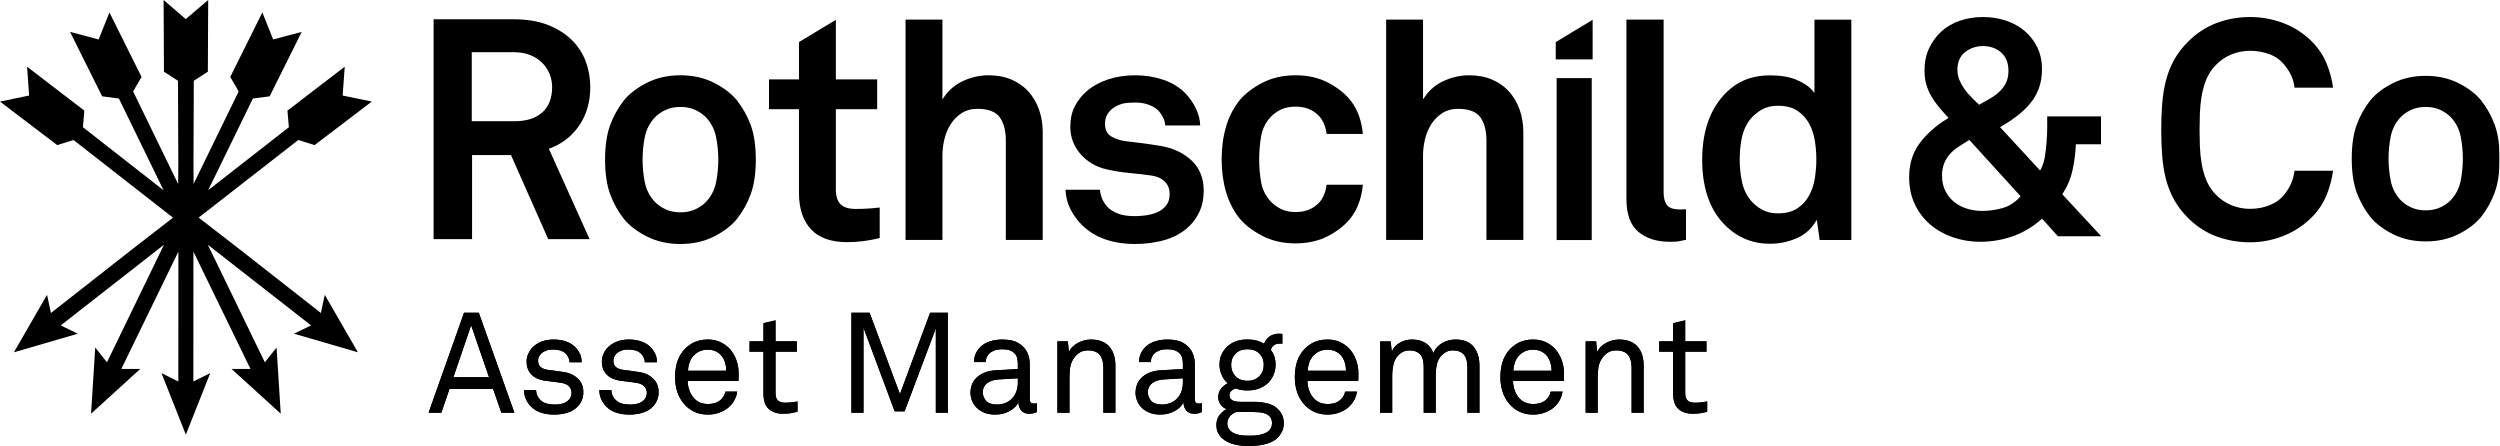
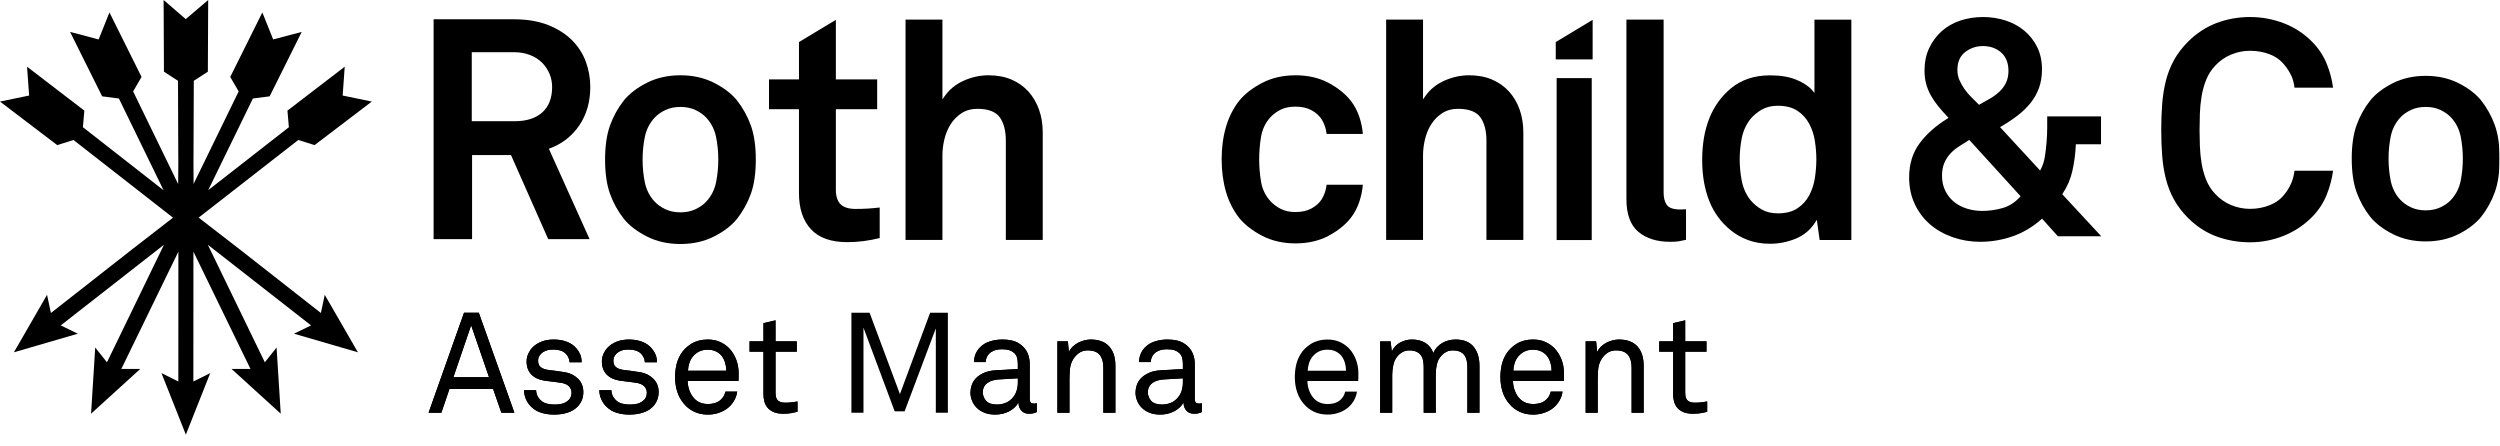
<svg xmlns="http://www.w3.org/2000/svg" width="5908" height="1054" viewBox="0 0 5908 1054" fill="none">
  <g clip-path="url(#clip0_3749_285)">
    <mask id="mask0_3749_285" style="mask-type:luminance" maskUnits="userSpaceOnUse" x="0" y="0" width="5908" height="1054">
      <path d="M5907.3 0H0V1054H5907.3V0Z" fill="white" />
    </mask>
    <g mask="url(#mask0_3749_285)">
      <path d="M1184.81 975.35L1165.36 919.348H1062.11L1043.01 975.35H1012.83L1096.62 738.984H1131.49L1215.62 975.35H1184.77H1184.81ZM1113.4 768.656L1071.51 891.339H1155.63L1113.4 768.656Z" fill="black" />
      <path d="M1378.55 926.392C1378.55 933.733 1377.32 940.223 1374.87 945.9C1372.39 951.563 1369.16 956.514 1365.13 960.737C1358.64 967.402 1350.6 972.231 1340.99 975.243C1331.38 978.239 1320.99 979.744 1309.82 979.744C1298.64 979.744 1289.03 978.359 1279.63 975.572C1270.25 972.802 1261.98 967.853 1254.83 960.737C1249.67 955.629 1245.65 949.675 1242.76 942.908C1239.86 936.12 1238.41 929.196 1238.41 922.065H1266.91C1267.13 927.845 1268.48 932.902 1270.93 937.228C1273.38 941.557 1276.64 945.278 1280.66 948.393C1284.45 951.286 1289.15 953.276 1294.74 954.401C1300.33 955.509 1305.81 956.063 1311.16 956.063C1316.97 956.063 1322.49 955.458 1327.74 954.227C1333 953.016 1337.86 950.523 1342.33 946.731C1344.79 944.967 1346.8 942.405 1348.37 939.064C1349.94 935.723 1350.72 932.174 1350.72 928.382C1350.72 921.943 1348.48 916.611 1344.02 912.388C1339.53 908.162 1332.95 905.498 1324.23 904.39C1322.44 904.165 1319.98 903.836 1316.85 903.385C1313.72 902.936 1310.37 902.503 1306.79 902.052C1303.22 901.603 1299.58 901.169 1295.89 900.721C1292.22 900.27 1288.91 899.836 1286 899.387C1273.26 897.397 1263.15 892.548 1255.68 884.881C1248.18 877.211 1244.45 866.946 1244.45 854.048C1244.45 847.609 1245.85 841.447 1248.63 835.544C1251.43 829.659 1254.72 824.811 1258.52 821.036C1264.11 815.256 1271.14 810.702 1279.63 807.378C1288.13 804.037 1297.73 802.375 1308.48 802.375C1319.88 802.375 1330.25 804.16 1339.65 807.706C1349.05 811.273 1356.62 816.606 1362.44 823.703C1366.25 828.151 1369.19 832.929 1371.33 838.037C1373.46 843.143 1374.5 849.151 1374.5 856.041H1346.01C1345.78 851.609 1344.73 847.54 1342.84 843.871C1340.92 840.201 1338.75 837.258 1336.29 835.042C1329.59 829.034 1320.33 826.041 1308.48 826.041C1305.12 826.041 1301.98 826.161 1299.08 826.369C1296.17 826.595 1292.7 827.58 1288.68 829.362C1283.3 831.578 1279.13 834.748 1276.1 838.868C1273.09 842.988 1271.59 847.366 1271.59 852.041C1271.59 859.156 1273.59 864.313 1277.63 867.534C1281.65 870.755 1287.24 872.917 1294.38 874.042C1299.08 874.701 1304.77 875.427 1311.47 876.206C1318.19 876.986 1326.09 878.145 1335.26 879.704C1347.33 881.695 1357.56 886.82 1365.94 895.041C1374.33 903.265 1378.52 913.702 1378.52 926.374L1378.55 926.392Z" fill="black" />
      <path d="M1556.46 926.392C1556.46 933.733 1555.22 940.223 1552.76 945.9C1550.29 951.563 1547.06 956.514 1543.03 960.737C1536.54 967.402 1528.52 972.231 1518.91 975.243C1509.28 978.239 1498.91 979.744 1487.71 979.744C1476.52 979.744 1466.93 978.359 1457.55 975.572C1448.15 972.802 1439.9 967.853 1432.75 960.737C1427.59 955.629 1423.57 949.675 1420.68 942.908C1417.77 936.12 1416.31 929.196 1416.31 922.065H1444.81C1445.03 927.845 1446.37 932.902 1448.85 937.228C1451.3 941.557 1454.54 945.278 1458.58 948.393C1462.37 951.286 1467.07 953.276 1472.64 954.401C1478.23 955.509 1483.71 956.063 1489.06 956.063C1494.87 956.063 1500.4 955.458 1505.66 954.227C1510.92 953.016 1515.76 950.523 1520.25 946.731C1522.7 944.967 1524.72 942.405 1526.29 939.064C1527.84 935.723 1528.62 932.174 1528.62 928.382C1528.62 921.943 1526.39 916.611 1521.92 912.388C1517.45 908.162 1510.85 905.498 1502.14 904.39C1500.35 904.165 1497.9 903.836 1494.76 903.385C1491.63 902.936 1488.27 902.503 1484.7 902.052C1481.12 901.603 1477.5 901.169 1473.81 900.721C1470.12 900.27 1466.83 899.836 1463.92 899.387C1451.18 897.397 1441.06 892.548 1433.58 884.881C1426.1 877.211 1422.35 866.946 1422.35 854.048C1422.35 847.609 1423.74 841.447 1426.55 835.544C1429.33 829.659 1432.62 824.811 1436.43 821.036C1442.02 815.256 1449.06 810.702 1457.55 807.378C1466.04 804.037 1475.64 802.375 1486.37 802.375C1497.78 802.375 1508.17 804.16 1517.55 807.706C1526.95 811.273 1534.54 816.606 1540.35 823.703C1544.15 828.151 1547.11 832.929 1549.23 838.037C1551.35 843.143 1552.42 849.151 1552.42 856.041H1523.92C1523.7 851.609 1522.63 847.54 1520.73 843.871C1518.84 840.201 1516.66 837.258 1514.21 835.042C1507.49 829.034 1498.23 826.041 1486.37 826.041C1483.02 826.041 1479.88 826.161 1476.99 826.369C1474.07 826.595 1470.6 827.58 1466.6 829.362C1461.24 831.578 1457.04 834.748 1454.03 838.868C1451.02 842.988 1449.51 847.366 1449.51 852.041C1449.51 859.156 1451.53 864.313 1455.55 867.534C1459.57 870.755 1465.16 872.917 1472.31 874.042C1477.01 874.701 1482.7 875.427 1489.4 876.206C1496.11 876.986 1504.02 878.145 1513.2 879.704C1525.26 881.695 1535.5 886.82 1543.87 895.041C1552.26 903.265 1556.46 913.719 1556.46 926.392Z" fill="black" />
      <path d="M1745.51 882.075V891.249C1745.51 894.245 1745.39 897.309 1745.18 900.424H1625.16C1625.16 908.197 1626.62 915.918 1629.53 923.588C1632.44 931.255 1636.46 937.642 1641.59 942.768C1649.64 950.766 1660.03 954.764 1672.77 954.764C1686.61 954.764 1697.12 951.094 1704.29 943.753C1706.75 941.314 1708.75 938.75 1710.31 936.086C1711.88 933.419 1713.22 929.87 1714.35 925.404H1742.17C1741.05 933.853 1738.15 941.746 1733.45 949.07C1728.75 956.409 1722.94 962.399 1716.02 967.071C1709.98 971.071 1703.28 974.187 1695.92 976.42C1688.54 978.636 1680.84 979.744 1672.78 979.744C1660.72 979.744 1649.93 977.459 1640.44 972.905C1630.94 968.353 1622.95 962.191 1616.47 954.401C1609.32 946.177 1604.01 936.674 1600.55 925.889C1597.08 915.104 1595.36 903.713 1595.36 891.717C1595.36 881.503 1596.37 871.878 1598.39 862.877C1600.39 853.874 1603.75 845.496 1608.45 837.706C1614.49 827.492 1622.97 819.045 1633.92 812.381C1644.87 805.716 1657.73 802.375 1672.47 802.375C1683.42 802.375 1693.2 804.314 1701.8 808.209C1710.4 812.104 1717.83 817.383 1724.1 824.048C1730.8 831.387 1736.06 840.044 1739.84 850.05C1743.65 860.056 1745.54 870.718 1745.54 882.057L1745.51 882.075ZM1716.34 876.067C1716.34 869.628 1715.45 863.397 1713.66 857.389C1711.86 851.401 1709.3 846.172 1705.95 841.724C1702.36 837.049 1697.78 833.326 1692.21 830.556C1686.61 827.786 1680.03 826.384 1672.44 826.384C1664.85 826.384 1657.85 827.823 1652.14 830.713C1646.45 833.603 1641.63 837.378 1637.74 842.052C1633.83 846.726 1630.9 852.006 1629.02 857.891C1627.11 863.777 1626.07 869.836 1625.84 876.067H1716.34Z" fill="black" />
      <path d="M1884.67 972.991C1880.87 974.099 1876.24 975.155 1870.76 976.16C1865.28 977.162 1858.63 977.665 1850.81 977.665C1841.64 977.665 1834.05 976.332 1828.01 973.667C1821.97 971 1817.23 967.556 1813.77 963.331C1810.29 959.124 1807.83 954.278 1806.39 948.842C1804.93 943.39 1804.21 937.78 1804.21 932V830.99H1771.35V806.65H1804.21V763.649L1832.71 756.984V806.65H1883V830.99H1832.71V928.676C1832.71 936.897 1834.55 942.783 1838.25 946.349C1841.94 949.898 1847.68 951.68 1855.51 951.68C1858.63 951.68 1861.88 951.577 1865.24 951.352C1868.58 951.126 1871.72 950.798 1874.63 950.349C1877.98 949.898 1881.34 949.344 1884.69 948.687V973.025L1884.67 972.991Z" fill="black" />
      <path d="M2211.53 975.35V775.995L2137.78 972.026H2114.31L2040.57 774.333V975.35H2012.06V738.984H2054.97L2126.7 931.344L2198.11 738.984H2240.01V975.35H2211.53Z" fill="black" />
      <path d="M2450.27 973.704C2447.14 975.26 2444.13 976.317 2441.22 976.871C2438.31 977.425 2435.06 977.702 2431.49 977.702C2423.88 977.702 2417.91 975.209 2413.56 970.206C2409.19 965.203 2407.02 959.144 2407.02 952.031H2406.36C2401.43 960.477 2394.12 967.194 2384.39 972.196C2374.66 977.199 2363.76 979.692 2351.7 979.692C2341.86 979.692 2333.32 978.204 2326.06 975.192C2318.78 972.196 2312.76 968.25 2307.95 963.35C2303.13 958.47 2299.51 952.913 2297.06 946.68C2294.6 940.466 2293.37 934.13 2293.37 927.674C2293.37 922.342 2294.31 916.663 2296.21 910.672C2298.1 904.684 2301.41 899.179 2306.09 894.176C2310.79 889.173 2316.99 884.898 2324.72 881.349C2332.43 877.8 2342.09 875.67 2353.7 875.013L2405.33 872.017V859.693C2405.33 855.47 2404.82 851.021 2403.83 846.364C2402.82 841.706 2400.42 837.586 2396.62 834.037C2393.72 831.372 2390.1 829.259 2385.73 827.703C2381.36 826.161 2375.72 825.364 2368.79 825.364C2360.96 825.364 2354.6 826.318 2349.7 828.203C2344.77 830.09 2340.85 832.48 2337.96 835.37C2332.37 840.927 2329.57 847.697 2329.57 855.71H2301.76C2301.97 847.937 2303.38 841.204 2305.93 835.544C2308.51 829.882 2312.03 824.811 2316.5 820.379C2322.32 814.371 2329.85 809.871 2339.13 806.875C2348.41 803.882 2358.29 802.375 2368.79 802.375C2385.33 802.375 2398.42 805.422 2408.01 811.55C2417.62 817.66 2424.42 825.382 2428.46 834.713C2431.8 842.503 2433.49 851.158 2433.49 860.713V942.388C2433.49 946.837 2434.33 949.832 2436 951.389C2437.67 952.947 2439.95 953.727 2442.86 953.727H2445.21C2446.09 953.727 2446.9 953.622 2447.56 953.396L2450.24 952.739V973.738L2450.27 973.704ZM2405.36 894.019L2359.77 896.686C2355.53 896.911 2351.16 897.62 2346.7 898.85C2342.23 900.078 2338.21 901.846 2334.64 904.182C2331.05 906.52 2328.15 909.567 2325.9 913.356C2323.67 917.131 2322.56 921.683 2322.56 927.014C2322.56 934.581 2325.12 941.297 2330.27 947.182C2335.4 953.068 2344 956.011 2356.09 956.011C2362.56 956.011 2368.88 954.904 2375.02 952.688C2381.18 950.472 2386.48 947.028 2390.95 942.354C2396.1 937.245 2399.79 931.343 2402.02 924.678C2404.25 918.014 2405.38 911.123 2405.38 904.008L2405.36 894.019Z" fill="black" />
      <path d="M2607.43 975.366V868.348C2607.43 855.675 2604.59 845.792 2598.88 838.677C2593.19 831.561 2583.63 828.014 2570.22 828.014C2561.94 828.014 2554.71 830.402 2548.43 835.179C2542.18 839.959 2537.16 846.241 2533.36 854.014C2530.46 860.247 2528.72 867.343 2528.18 875.358C2527.62 883.374 2527.35 890.575 2527.35 897.032V975.383H2498.84V806.704H2523.65L2526 832.029C2528.23 827.149 2531.25 822.854 2535.05 819.202C2538.87 815.533 2543.11 812.486 2547.79 810.027C2552.5 807.586 2557.4 805.699 2562.55 804.365C2567.67 803.034 2572.6 802.375 2577.28 802.375C2596.72 802.375 2611.35 807.829 2621.18 818.7C2631.01 829.588 2635.91 844.822 2635.91 864.385V975.4H2607.43V975.366Z" fill="black" />
      <path d="M2840.34 973.704C2837.21 975.26 2834.17 976.317 2831.27 976.871C2828.36 977.425 2825.12 977.702 2821.54 977.702C2813.95 977.702 2807.96 975.209 2803.6 970.206C2799.26 965.203 2797.08 959.144 2797.08 952.031H2796.39C2791.47 960.477 2784.16 967.194 2774.43 972.196C2764.73 977.199 2753.82 979.692 2741.76 979.692C2731.93 979.692 2723.35 978.204 2716.12 975.192C2708.84 972.196 2702.81 968.25 2698.01 963.35C2693.2 958.47 2689.6 952.913 2687.15 946.68C2684.67 940.466 2683.45 934.13 2683.45 927.674C2683.45 922.342 2684.38 916.663 2686.29 910.672C2688.18 904.684 2691.46 899.179 2696.17 894.176C2700.87 889.173 2707.07 884.898 2714.77 881.349C2722.49 877.8 2732.15 875.67 2743.77 875.013L2795.39 872.017V859.693C2795.39 855.47 2794.88 851.021 2793.89 846.364C2792.89 841.706 2790.49 837.586 2786.69 834.037C2783.77 831.372 2780.17 829.259 2775.81 827.703C2771.44 826.161 2765.8 825.364 2758.87 825.364C2751.02 825.364 2744.68 826.318 2739.75 828.203C2734.85 830.09 2730.92 832.48 2728.03 835.37C2722.42 840.927 2719.62 847.697 2719.62 855.71H2691.8C2692.02 847.937 2693.42 841.204 2696 835.544C2698.54 829.882 2702.07 824.811 2706.54 820.379C2712.37 814.371 2719.89 809.871 2729.18 806.875C2738.45 803.882 2748.33 802.375 2758.84 802.375C2775.36 802.375 2788.45 805.422 2798.06 811.55C2807.67 817.66 2814.46 825.382 2818.48 834.713C2821.84 842.503 2823.53 851.158 2823.53 860.713V942.388C2823.53 946.837 2824.36 949.832 2826.03 951.389C2827.72 952.947 2830 953.727 2832.89 953.727H2835.25C2836.13 953.727 2836.91 953.622 2837.6 953.396L2840.27 952.739V973.738L2840.34 973.704ZM2795.41 894.019L2749.82 896.686C2745.56 896.911 2741.22 897.62 2736.73 898.85C2732.27 900.078 2728.23 901.846 2724.67 904.182C2721.1 906.52 2718.18 909.567 2715.97 913.356C2713.72 917.131 2712.59 921.683 2712.59 927.014C2712.59 934.581 2715.19 941.297 2720.31 947.182C2725.46 953.068 2734.06 956.011 2746.12 956.011C2752.62 956.011 2758.92 954.904 2765.09 952.688C2771.22 950.472 2776.54 947.028 2781 942.354C2786.15 937.245 2789.83 931.343 2792.08 924.678C2794.31 918.014 2795.41 911.123 2795.41 904.008V894.019Z" fill="black" />
-       <path d="M3033.81 1000.28C3033.81 1007.62 3032.42 1014.12 3029.6 1019.79C3026.8 1025.45 3023.42 1030.3 3019.4 1034.28C3015.38 1038.28 3010.63 1041.57 3005.14 1044.11C2999.65 1046.66 2993.91 1048.67 2987.88 1050.12C2981.83 1051.56 2975.67 1052.56 2969.45 1053.12C2963.17 1053.67 2957.04 1053.95 2950.99 1053.95C2945.43 1053.95 2939.67 1053.67 2933.73 1053.12C2927.83 1052.56 2922.07 1051.56 2916.48 1050.12C2910.89 1048.68 2905.52 1046.68 2900.37 1044.11C2895.25 1041.57 2890.64 1038.28 2886.65 1034.28C2883.07 1030.73 2880.15 1026.49 2877.92 1021.61C2875.69 1016.71 2874.56 1010.93 2874.56 1004.26C2874.56 995.366 2876.92 987.767 2881.62 981.431C2886.33 975.095 2892.01 970.266 2898.71 966.925C2892.9 964.709 2888.14 961.037 2884.47 955.915C2880.76 950.809 2878.93 945.027 2878.93 938.587C2878.93 931.038 2881.06 924.478 2885.3 918.922C2889.56 913.365 2894.91 909.036 2901.4 905.921C2895.13 900.364 2890.32 893.699 2886.99 885.909C2883.63 878.137 2881.94 870.242 2881.94 862.243C2881.94 852.897 2883.41 845.019 2886.33 838.58C2889.22 832.141 2893.14 826.358 2898.04 821.253C2903.85 815.245 2910.84 810.57 2919 807.247C2927.16 803.906 2936.94 802.244 2948.34 802.244C2956.41 802.244 2963.61 803.126 2969.99 804.911C2976.33 806.693 2982.1 809.134 2987.24 812.249C2990.16 804.702 2994.67 798.869 3000.82 794.748C3006.97 790.645 3014.06 788.586 3022.1 788.586C3023.45 788.586 3024.84 788.637 3026.29 788.76C3027.76 788.863 3029.13 789.037 3030.48 789.26V812.267C3029.57 812.044 3028.59 811.938 3027.44 811.938H3024.11C3018.49 811.938 3013.89 813.323 3010.19 816.11C3006.48 818.897 3004.2 822.62 3003.32 827.275C3006.9 831.724 3009.62 836.781 3011.53 842.44C3013.42 848.1 3014.38 854.713 3014.38 862.28C3014.38 870.276 3012.98 877.72 3010.19 884.61C3007.39 891.5 3003.67 897.508 2998.96 902.614C2993.37 908.622 2986.38 913.451 2978 917.12C2969.62 920.789 2959.72 922.625 2948.34 922.625C2942.53 922.625 2937.68 922.297 2933.76 921.62C2929.84 920.963 2925.2 919.735 2919.84 917.951C2916.26 919.059 2912.97 920.946 2909.96 923.63C2906.94 926.295 2905.42 929.844 2905.42 934.293C2905.42 937.634 2906.26 940.301 2907.95 942.291C2909.61 944.281 2911.75 945.858 2914.32 946.965C2916.89 948.073 2919.61 948.799 2922.53 949.13C2925.42 949.458 2928.24 949.63 2930.91 949.63H2964.45C2974.5 949.63 2984.67 950.86 2994.96 953.302C3005.23 955.741 3013.71 960.415 3020.43 967.305C3024.45 971.303 3027.69 976.029 3030.16 981.465C3032.61 986.902 3033.86 993.185 3033.86 1000.3L3033.81 1000.28ZM3005.97 1000.28C3005.97 994.05 3004.57 989.17 3001.8 985.62C2998.98 982.054 2995.4 979.389 2991.07 977.622C2986.68 975.84 2981.87 974.732 2976.65 974.281C2971.38 973.833 2966.19 973.624 2961.06 973.624H2921.85C2916.01 975.406 2911.01 978.679 2906.75 983.456C2902.51 988.233 2900.37 993.844 2900.37 1000.3C2900.37 1007.42 2902.73 1013.3 2907.43 1017.98C2910.1 1020.64 2913.29 1022.75 2916.99 1024.31C2920.67 1025.85 2924.52 1027.03 2928.54 1027.81C2932.56 1028.59 2936.65 1029.07 2940.79 1029.3C2944.94 1029.52 2948.88 1029.63 2952.68 1029.63C2956.26 1029.63 2960.18 1029.5 2964.42 1029.3C2968.66 1029.07 2972.93 1028.52 2977.17 1027.63C2981.38 1026.75 2985.43 1025.52 2989.23 1023.96C2993.03 1022.41 2996.29 1020.29 2998.96 1017.63C3003.67 1012.96 3006.02 1007.17 3006.02 1000.3L3005.97 1000.28ZM2986.53 862.263C2986.53 851.581 2983.12 842.752 2976.31 835.759C2969.5 828.765 2960.06 825.25 2948 825.25C2935.92 825.25 2927.04 828.748 2920.01 835.759C2912.95 842.769 2909.44 851.598 2909.44 862.263C2909.44 872.926 2912.85 881.875 2919.66 889.093C2926.5 896.329 2935.92 899.93 2948 899.93C2960.06 899.93 2968.96 896.329 2975.99 889.093C2983 881.875 2986.53 872.926 2986.53 862.263Z" fill="black" />
      <path d="M3210.09 882.075V891.249C3210.09 894.245 3209.97 897.309 3209.74 900.424H3089.74C3089.74 908.197 3091.18 915.918 3094.1 923.588C3097.02 931.255 3101.04 937.642 3106.16 942.768C3114.22 950.766 3124.59 954.764 3137.34 954.764C3151.19 954.764 3161.7 951.094 3168.86 943.753C3171.31 941.314 3173.35 938.75 3174.89 936.086C3176.46 933.419 3177.81 929.87 3178.93 925.404H3206.75C3205.63 933.853 3202.73 941.746 3198.03 949.07C3193.35 956.409 3187.51 962.399 3180.6 967.071C3174.57 971.071 3167.88 974.187 3160.48 976.42C3153.1 978.636 3145.4 979.744 3137.36 979.744C3125.3 979.744 3114.49 977.459 3105.01 972.905C3095.52 968.353 3087.53 962.191 3081.03 954.401C3073.88 946.177 3068.58 936.674 3065.13 925.889C3061.65 915.104 3059.93 903.713 3059.93 891.717C3059.93 881.503 3060.91 871.878 3062.94 862.877C3064.95 853.874 3068.31 845.496 3072.99 837.706C3079.05 827.492 3087.53 819.045 3098.49 812.381C3109.44 805.716 3122.29 802.375 3137.02 802.375C3147.98 802.375 3157.76 804.314 3166.36 808.209C3174.96 812.104 3182.39 817.383 3188.64 824.048C3195.38 831.387 3200.6 840.044 3204.4 850.05C3208.2 860.056 3210.11 870.718 3210.11 882.057L3210.09 882.075ZM3180.92 876.067C3180.92 869.628 3180.01 863.397 3178.25 857.389C3176.46 851.401 3173.88 846.172 3170.53 841.724C3166.95 837.049 3162.34 833.326 3156.78 830.556C3151.19 827.786 3144.59 826.384 3136.99 826.384C3129.42 826.384 3122.41 827.823 3116.72 830.713C3111.01 833.603 3106.21 837.378 3102.31 842.052C3098.39 846.726 3095.5 852.006 3093.58 857.891C3091.7 863.777 3090.64 869.836 3090.4 876.067H3180.92Z" fill="black" />
      <path d="M3467.7 975.4V868.054C3467.7 862.046 3467.13 856.612 3466.03 851.712C3464.88 846.829 3463.06 842.657 3460.49 839.214C3457.92 835.77 3454.41 833.051 3449.93 831.044C3445.46 829.051 3439.88 828.049 3433.16 828.049C3427.82 828.049 3422.99 829.051 3418.77 831.044C3414.51 833.051 3410.71 835.821 3407.37 839.388C3401.56 845.167 3397.72 852.109 3395.83 860.23C3393.92 868.348 3392.98 876.849 3392.98 885.729V975.4H3364.48V868.054C3364.48 862.046 3363.99 856.612 3362.96 851.712C3361.98 846.829 3360.16 842.657 3357.61 839.214C3355.04 835.77 3351.51 833.051 3347.05 831.044C3342.56 829.051 3336.98 828.049 3330.31 828.049C3324.25 828.049 3318.84 829.433 3314.03 832.203C3309.23 834.99 3305.04 838.591 3301.46 843.04C3297.22 848.371 3294.28 855.036 3292.59 863.051C3290.89 871.049 3290.06 878.614 3290.06 885.729V975.4H3261.58V806.721H3286.38L3289.06 830.713C3293.54 821.158 3300.18 814.043 3309.03 809.368C3317.86 804.696 3327.05 802.375 3336.66 802.375C3349.4 802.375 3360.09 805.093 3368.67 810.547C3377.27 815.999 3383.47 823.928 3387.3 834.385C3389.5 829.051 3392.47 824.379 3396.17 820.379C3399.85 816.381 3404.04 813.04 3408.72 810.373C3413.43 807.706 3418.4 805.699 3423.67 804.365C3428.92 803.034 3434.21 802.375 3439.58 802.375C3458.8 802.375 3473.04 808.037 3482.33 819.374C3491.6 830.713 3496.23 845.704 3496.23 864.385V975.4H3467.75H3467.7Z" fill="black" />
      <path d="M3695.92 882.075V891.249C3695.92 894.245 3695.79 897.309 3695.57 900.424H3575.56C3575.56 908.197 3577.01 915.918 3579.93 923.588C3582.82 931.255 3586.84 937.642 3591.99 942.768C3600.05 950.766 3610.42 954.764 3623.17 954.764C3637.01 954.764 3647.53 951.094 3654.69 943.753C3657.14 941.314 3659.15 938.75 3660.72 936.086C3662.29 933.419 3663.63 929.87 3664.74 925.404H3692.58C3691.46 933.853 3688.56 941.746 3683.86 949.07C3679.15 956.409 3673.34 962.399 3666.43 967.071C3660.4 971.071 3653.68 974.187 3646.3 976.42C3638.93 978.636 3631.23 979.744 3623.19 979.744C3611.11 979.744 3600.32 977.459 3590.83 972.905C3581.32 968.353 3573.33 962.191 3566.86 954.401C3559.71 946.177 3554.41 936.674 3550.93 925.889C3547.47 915.104 3545.76 903.713 3545.76 891.717C3545.76 881.503 3546.74 871.878 3548.77 862.877C3550.78 853.874 3554.12 845.496 3558.82 837.706C3564.88 827.492 3573.33 819.045 3584.31 812.381C3595.25 805.716 3608.12 802.375 3622.85 802.375C3633.8 802.375 3643.58 804.314 3652.19 808.209C3660.77 812.104 3668.22 817.383 3674.47 824.048C3681.18 831.387 3686.43 840.044 3690.23 850.05C3694.03 860.056 3695.94 870.718 3695.94 882.057L3695.92 882.075ZM3666.75 876.067C3666.75 869.628 3665.84 863.397 3664.08 857.389C3662.29 851.401 3659.69 846.172 3656.33 841.724C3652.78 837.049 3648.17 833.326 3642.6 830.556C3637.01 827.786 3630.42 826.384 3622.82 826.384C3615.25 826.384 3608.24 827.823 3602.55 830.713C3596.84 833.603 3592.04 837.378 3588.14 842.052C3584.22 846.726 3581.32 852.006 3579.41 857.891C3577.52 863.777 3576.47 869.836 3576.23 876.067H3666.75Z" fill="black" />
      <path d="M3855.81 975.366V868.348C3855.81 855.675 3852.96 845.792 3847.25 838.677C3841.56 831.561 3832 828.014 3818.6 828.014C3810.31 828.014 3803.08 830.402 3796.81 835.179C3790.53 839.959 3785.53 846.241 3781.73 854.014C3778.81 860.247 3777.1 867.343 3776.53 875.358C3776 883.357 3775.7 890.575 3775.7 897.032V975.383H3747.22V806.704H3772.02L3774.38 832.029C3776.58 827.149 3779.62 822.854 3783.42 819.202C3787.22 815.533 3791.49 812.486 3796.17 810.027C3800.85 807.586 3805.78 805.699 3810.9 804.365C3816.05 803.034 3820.97 802.375 3825.66 802.375C3845.07 802.375 3859.73 807.829 3869.56 818.7C3879.39 829.588 3884.29 844.822 3884.29 864.385V975.4H3855.81V975.366Z" fill="black" />
      <path d="M4034.44 972.991C4030.64 974.099 4026 975.155 4020.51 976.16C4015.02 977.162 4008.38 977.665 4000.56 977.665C3991.39 977.665 3983.79 976.332 3977.76 973.667C3971.73 971 3966.98 967.556 3963.52 963.331C3960.04 959.124 3957.59 954.278 3956.15 948.842C3954.67 943.39 3953.96 937.78 3953.96 932V830.99H3921.09V806.65H3953.96V763.649L3982.47 756.984V806.65H4032.74V830.99H3982.47V928.676C3982.47 936.897 3984.31 942.783 3988.01 946.349C3991.69 949.898 3997.42 951.68 4005.27 951.68C4008.38 951.68 4011.64 951.577 4015 951.352C4018.33 951.126 4021.47 950.798 4024.39 950.349C4027.74 949.898 4031.1 949.344 4034.44 948.687V973.025V972.991Z" fill="black" />
      <path d="M1184.81 975.35L1165.36 919.348H1062.11L1043.01 975.35H1012.83L1096.62 738.984H1131.49L1215.62 975.35H1184.77H1184.81ZM1113.4 768.656L1071.51 891.339H1155.63L1113.4 768.656Z" fill="black" />
      <path d="M1378.55 926.392C1378.55 933.73 1377.32 940.223 1374.87 945.9C1372.39 951.563 1369.16 956.512 1365.13 960.737C1358.64 967.402 1350.6 972.231 1340.99 975.243C1331.38 978.239 1320.99 979.744 1309.82 979.744C1298.64 979.744 1289.03 978.359 1279.63 975.572C1270.25 972.802 1261.98 967.851 1254.83 960.737C1249.67 955.629 1245.65 949.675 1242.76 942.905C1239.86 936.12 1238.41 929.196 1238.41 922.063H1266.91C1267.13 927.845 1268.48 932.899 1270.93 937.228C1273.38 941.555 1276.64 945.278 1280.66 948.393C1284.45 951.286 1289.15 953.276 1294.74 954.401C1300.33 955.509 1305.81 956.063 1311.16 956.063C1316.97 956.063 1322.49 955.458 1327.74 954.227C1333 953.016 1337.86 950.523 1342.33 946.731C1344.79 944.967 1346.8 942.405 1348.37 939.062C1349.94 935.721 1350.72 932.174 1350.72 928.382C1350.72 921.943 1348.48 916.611 1344.02 912.386C1339.53 908.162 1332.95 905.498 1324.23 904.39C1322.44 904.165 1319.98 903.836 1316.85 903.385C1313.72 902.934 1310.37 902.503 1306.79 902.052C1303.22 901.601 1299.58 901.169 1295.89 900.718C1292.22 900.27 1288.91 899.836 1286 899.387C1273.26 897.394 1263.15 892.548 1255.68 884.879C1248.18 877.212 1244.45 866.946 1244.45 854.048C1244.45 847.609 1245.85 841.447 1248.63 835.542C1251.43 829.656 1254.72 824.811 1258.52 821.036C1264.11 815.253 1271.14 810.702 1279.63 807.378C1288.13 804.037 1297.73 802.375 1308.48 802.375C1319.88 802.375 1330.25 804.157 1339.65 807.706C1349.05 811.273 1356.62 816.604 1362.44 823.703C1366.25 828.151 1369.19 832.929 1371.33 838.035C1373.46 843.143 1374.5 849.148 1374.5 856.038H1346.01C1345.78 851.607 1344.73 847.54 1342.84 843.868C1340.92 840.199 1338.75 837.258 1336.29 835.042C1329.59 829.034 1320.33 826.039 1308.48 826.039C1305.12 826.039 1301.98 826.161 1299.08 826.367C1296.17 826.593 1292.7 827.58 1288.68 829.362C1283.3 831.578 1279.13 834.748 1276.1 838.865C1273.09 842.986 1271.59 847.366 1271.59 852.041C1271.59 859.156 1273.59 864.313 1277.63 867.534C1281.65 870.753 1287.24 872.917 1294.38 874.042C1299.08 874.701 1304.77 875.427 1311.47 876.206C1318.19 876.986 1326.09 878.145 1335.26 879.704C1347.33 881.695 1357.56 886.818 1365.94 895.041C1374.33 903.262 1378.52 913.702 1378.52 926.374L1378.55 926.392Z" fill="black" />
      <path d="M1556.46 926.392C1556.46 933.73 1555.22 940.223 1552.76 945.9C1550.29 951.563 1547.06 956.512 1543.03 960.737C1536.54 967.402 1528.52 972.231 1518.91 975.243C1509.28 978.239 1498.91 979.744 1487.71 979.744C1476.52 979.744 1466.93 978.359 1457.55 975.572C1448.15 972.802 1439.9 967.851 1432.75 960.737C1427.59 955.629 1423.57 949.675 1420.68 942.905C1417.77 936.12 1416.31 929.196 1416.31 922.063H1444.81C1445.03 927.845 1446.37 932.899 1448.85 937.228C1451.3 941.555 1454.54 945.278 1458.58 948.393C1462.37 951.286 1467.07 953.276 1472.64 954.401C1478.23 955.509 1483.71 956.063 1489.06 956.063C1494.87 956.063 1500.4 955.458 1505.66 954.227C1510.92 953.016 1515.76 950.523 1520.25 946.731C1522.7 944.967 1524.72 942.405 1526.29 939.062C1527.84 935.721 1528.62 932.174 1528.62 928.382C1528.62 921.943 1526.39 916.611 1521.92 912.386C1517.45 908.162 1510.85 905.498 1502.14 904.39C1500.35 904.165 1497.9 903.836 1494.76 903.385C1491.63 902.934 1488.27 902.503 1484.7 902.052C1481.12 901.601 1477.5 901.169 1473.81 900.718C1470.12 900.27 1466.83 899.836 1463.92 899.387C1451.18 897.394 1441.06 892.548 1433.58 884.879C1426.1 877.212 1422.35 866.946 1422.35 854.048C1422.35 847.609 1423.74 841.447 1426.55 835.542C1429.33 829.656 1432.62 824.811 1436.43 821.036C1442.02 815.253 1449.06 810.702 1457.55 807.378C1466.04 804.037 1475.64 802.375 1486.37 802.375C1497.78 802.375 1508.17 804.157 1517.55 807.706C1526.95 811.273 1534.54 816.604 1540.35 823.703C1544.15 828.151 1547.11 832.929 1549.23 838.035C1551.35 843.143 1552.42 849.148 1552.42 856.038H1523.92C1523.7 851.607 1522.63 847.54 1520.73 843.868C1518.84 840.199 1516.66 837.258 1514.21 835.042C1507.49 829.034 1498.23 826.039 1486.37 826.039C1483.02 826.039 1479.88 826.161 1476.99 826.367C1474.07 826.593 1470.6 827.58 1466.6 829.362C1461.24 831.578 1457.04 834.748 1454.03 838.865C1451.02 842.986 1449.51 847.366 1449.51 852.041C1449.51 859.156 1451.53 864.313 1455.55 867.534C1459.57 870.753 1465.16 872.917 1472.31 874.042C1477.01 874.701 1482.7 875.427 1489.4 876.206C1496.11 876.986 1504.02 878.145 1513.2 879.704C1525.26 881.695 1535.5 886.818 1543.87 895.041C1552.26 903.262 1556.46 913.719 1556.46 926.392Z" fill="black" />
      <path d="M1745.51 882.075V891.249C1745.51 894.245 1745.39 897.309 1745.18 900.424H1625.16C1625.16 908.197 1626.62 915.918 1629.53 923.588C1632.44 931.255 1636.46 937.642 1641.59 942.768C1649.64 950.766 1660.03 954.764 1672.77 954.764C1686.61 954.764 1697.12 951.094 1704.29 943.753C1706.75 941.314 1708.75 938.75 1710.31 936.086C1711.88 933.419 1713.22 929.87 1714.35 925.404H1742.17C1741.05 933.853 1738.15 941.746 1733.45 949.07C1728.75 956.409 1722.94 962.399 1716.02 967.071C1709.98 971.071 1703.28 974.187 1695.92 976.42C1688.54 978.636 1680.84 979.744 1672.78 979.744C1660.72 979.744 1649.93 977.459 1640.44 972.905C1630.94 968.353 1622.95 962.191 1616.47 954.401C1609.32 946.177 1604.01 936.674 1600.55 925.889C1597.08 915.104 1595.36 903.713 1595.36 891.717C1595.36 881.503 1596.37 871.878 1598.39 862.877C1600.39 853.874 1603.75 845.496 1608.45 837.706C1614.49 827.492 1622.97 819.045 1633.92 812.381C1644.87 805.716 1657.73 802.375 1672.47 802.375C1683.42 802.375 1693.2 804.314 1701.8 808.209C1710.4 812.104 1717.83 817.383 1724.1 824.048C1730.8 831.387 1736.06 840.044 1739.84 850.05C1743.65 860.056 1745.54 870.718 1745.54 882.057L1745.51 882.075ZM1716.34 876.067C1716.34 869.628 1715.45 863.397 1713.66 857.389C1711.86 851.401 1709.3 846.172 1705.95 841.724C1702.36 837.049 1697.78 833.326 1692.21 830.556C1686.61 827.786 1680.03 826.384 1672.44 826.384C1664.85 826.384 1657.85 827.823 1652.14 830.713C1646.45 833.603 1641.63 837.378 1637.74 842.052C1633.83 846.726 1630.9 852.006 1629.02 857.891C1627.11 863.777 1626.07 869.836 1625.84 876.067H1716.34Z" fill="black" />
      <path d="M1884.67 972.991C1880.87 974.099 1876.24 975.155 1870.76 976.16C1865.28 977.162 1858.63 977.665 1850.81 977.665C1841.64 977.665 1834.05 976.332 1828.01 973.667C1821.97 971 1817.23 967.556 1813.77 963.331C1810.29 959.124 1807.83 954.278 1806.39 948.842C1804.93 943.39 1804.21 937.78 1804.21 932V830.99H1771.35V806.65H1804.21V763.649L1832.71 756.984V806.65H1883V830.99H1832.71V928.676C1832.71 936.897 1834.55 942.783 1838.25 946.349C1841.94 949.898 1847.68 951.68 1855.51 951.68C1858.63 951.68 1861.88 951.577 1865.24 951.352C1868.58 951.126 1871.72 950.798 1874.63 950.349C1877.98 949.898 1881.34 949.344 1884.69 948.687V973.025L1884.67 972.991Z" fill="black" />
-       <path d="M2211.53 975.35V775.995L2137.78 972.026H2114.31L2040.57 774.333V975.35H2012.06V738.984H2054.97L2126.7 931.344L2198.11 738.984H2240V975.35H2211.53Z" fill="black" />
      <path d="M2450.27 973.704C2447.14 975.26 2444.13 976.317 2441.22 976.871C2438.31 977.425 2435.06 977.702 2431.49 977.702C2423.88 977.702 2417.91 975.209 2413.56 970.206C2409.19 965.203 2407.02 959.144 2407.02 952.031H2406.36C2401.43 960.477 2394.12 967.194 2384.39 972.196C2374.66 977.199 2363.76 979.692 2351.7 979.692C2341.86 979.692 2333.32 978.204 2326.06 975.192C2318.78 972.196 2312.76 968.25 2307.95 963.35C2303.13 958.47 2299.51 952.913 2297.06 946.68C2294.6 940.466 2293.37 934.13 2293.37 927.674C2293.37 922.342 2294.31 916.663 2296.21 910.672C2298.1 904.684 2301.41 899.179 2306.09 894.176C2310.79 889.173 2316.99 884.898 2324.72 881.349C2332.43 877.8 2342.09 875.67 2353.7 875.013L2405.33 872.017V859.693C2405.33 855.47 2404.82 851.021 2403.83 846.364C2402.82 841.706 2400.42 837.586 2396.62 834.037C2393.72 831.372 2390.1 829.259 2385.73 827.703C2381.36 826.161 2375.72 825.364 2368.79 825.364C2360.96 825.364 2354.6 826.318 2349.7 828.203C2344.77 830.09 2340.85 832.48 2337.96 835.37C2332.37 840.927 2329.57 847.697 2329.57 855.71H2301.76C2301.97 847.937 2303.38 841.204 2305.93 835.544C2308.51 829.882 2312.03 824.811 2316.5 820.379C2322.32 814.371 2329.85 809.871 2339.13 806.875C2348.41 803.882 2358.29 802.375 2368.79 802.375C2385.33 802.375 2398.42 805.422 2408.01 811.55C2417.62 817.66 2424.42 825.382 2428.46 834.713C2431.8 842.503 2433.49 851.158 2433.49 860.713V942.388C2433.49 946.837 2434.33 949.832 2436 951.389C2437.67 952.947 2439.95 953.727 2442.86 953.727H2445.21C2446.09 953.727 2446.9 953.622 2447.56 953.396L2450.24 952.739V973.738L2450.27 973.704ZM2405.36 894.019L2359.77 896.686C2355.53 896.911 2351.16 897.62 2346.7 898.85C2342.23 900.078 2338.21 901.846 2334.64 904.182C2331.05 906.52 2328.15 909.567 2325.9 913.356C2323.67 917.131 2322.56 921.683 2322.56 927.014C2322.56 934.581 2325.12 941.297 2330.27 947.182C2335.4 953.068 2344 956.011 2356.09 956.011C2362.56 956.011 2368.88 954.904 2375.02 952.688C2381.18 950.472 2386.48 947.028 2390.95 942.354C2396.1 937.245 2399.79 931.343 2402.02 924.678C2404.25 918.014 2405.38 911.123 2405.38 904.008L2405.36 894.019Z" fill="black" />
      <path d="M2607.43 975.366V868.348C2607.43 855.675 2604.59 845.792 2598.88 838.677C2593.19 831.561 2583.63 828.014 2570.22 828.014C2561.94 828.014 2554.71 830.402 2548.43 835.179C2542.18 839.959 2537.16 846.241 2533.36 854.014C2530.46 860.247 2528.72 867.343 2528.18 875.358C2527.62 883.374 2527.35 890.575 2527.35 897.032V975.383H2498.84V806.704H2523.65L2526 832.029C2528.23 827.149 2531.25 822.854 2535.05 819.202C2538.87 815.533 2543.11 812.486 2547.79 810.027C2552.5 807.586 2557.4 805.699 2562.52 804.365C2567.67 803.034 2572.6 802.375 2577.28 802.375C2596.72 802.375 2611.35 807.829 2621.18 818.7C2631.01 829.588 2635.91 844.822 2635.91 864.385V975.4H2607.43V975.366Z" fill="black" />
      <path d="M2840.34 973.704C2837.21 975.26 2834.17 976.317 2831.27 976.871C2828.36 977.425 2825.12 977.702 2821.54 977.702C2813.95 977.702 2807.96 975.209 2803.6 970.206C2799.26 965.203 2797.08 959.144 2797.08 952.031H2796.39C2791.47 960.477 2784.16 967.194 2774.43 972.196C2764.73 977.199 2753.82 979.692 2741.76 979.692C2731.93 979.692 2723.35 978.204 2716.12 975.192C2708.84 972.196 2702.81 968.25 2698.01 963.35C2693.2 958.47 2689.6 952.913 2687.15 946.68C2684.67 940.466 2683.45 934.13 2683.45 927.674C2683.45 922.342 2684.38 916.663 2686.29 910.672C2688.18 904.684 2691.46 899.179 2696.17 894.176C2700.87 889.173 2707.07 884.898 2714.77 881.349C2722.49 877.8 2732.15 875.67 2743.77 875.013L2795.39 872.017V859.693C2795.39 855.47 2794.88 851.021 2793.89 846.364C2792.89 841.706 2790.49 837.586 2786.69 834.037C2783.77 831.372 2780.17 829.259 2775.81 827.703C2771.44 826.161 2765.8 825.364 2758.87 825.364C2751.02 825.364 2744.68 826.318 2739.75 828.203C2734.85 830.09 2730.92 832.48 2728.03 835.37C2722.42 840.927 2719.62 847.697 2719.62 855.71H2691.8C2692.02 847.937 2693.42 841.204 2696 835.544C2698.54 829.882 2702.07 824.811 2706.54 820.379C2712.37 814.371 2719.89 809.871 2729.18 806.875C2738.45 803.882 2748.33 802.375 2758.84 802.375C2775.36 802.375 2788.45 805.422 2798.06 811.55C2807.67 817.66 2814.46 825.382 2818.48 834.713C2821.84 842.503 2823.53 851.158 2823.53 860.713V942.388C2823.53 946.837 2824.36 949.832 2826.03 951.389C2827.72 952.947 2830 953.727 2832.89 953.727H2835.25C2836.13 953.727 2836.91 953.622 2837.6 953.396L2840.27 952.739V973.738L2840.34 973.704ZM2795.41 894.019L2749.82 896.686C2745.56 896.911 2741.22 897.62 2736.73 898.85C2732.27 900.078 2728.23 901.846 2724.67 904.182C2721.1 906.52 2718.18 909.567 2715.97 913.356C2713.72 917.131 2712.59 921.683 2712.59 927.014C2712.59 934.581 2715.19 941.297 2720.31 947.182C2725.46 953.068 2734.06 956.011 2746.12 956.011C2752.62 956.011 2758.92 954.904 2765.09 952.688C2771.22 950.472 2776.54 947.028 2781 942.354C2786.15 937.245 2789.83 931.343 2792.08 924.678C2794.31 918.014 2795.41 911.123 2795.41 904.008V894.019Z" fill="black" />
-       <path d="M3033.81 1000.28C3033.81 1007.62 3032.42 1014.11 3029.6 1019.79C3026.8 1025.45 3023.42 1030.3 3019.4 1034.28C3015.38 1038.28 3010.63 1041.57 3005.14 1044.11C2999.65 1046.66 2993.91 1048.67 2987.88 1050.12C2981.83 1051.56 2975.67 1052.56 2969.45 1053.12C2963.17 1053.67 2957.04 1053.95 2950.99 1053.95C2945.43 1053.95 2939.67 1053.67 2933.73 1053.12C2927.83 1052.56 2922.07 1051.56 2916.48 1050.12C2910.89 1048.68 2905.52 1046.68 2900.37 1044.11C2895.25 1041.57 2890.64 1038.28 2886.65 1034.28C2883.07 1030.73 2880.15 1026.49 2877.92 1021.61C2875.69 1016.71 2874.56 1010.93 2874.56 1004.26C2874.56 995.366 2876.92 987.765 2881.62 981.431C2886.33 975.095 2892.01 970.264 2898.71 966.923C2892.9 964.707 2888.14 961.037 2884.47 955.915C2880.76 950.806 2878.93 945.024 2878.93 938.585C2878.93 931.038 2881.06 924.476 2885.3 918.919C2889.56 913.362 2894.91 909.036 2901.4 905.921C2895.13 900.361 2890.32 893.697 2886.99 885.907C2883.63 878.134 2881.94 870.242 2881.94 862.243C2881.94 852.895 2883.41 845.019 2886.33 838.58C2889.22 832.141 2893.14 826.358 2898.04 821.25C2903.85 815.245 2910.84 810.57 2919 807.247C2927.16 803.906 2936.94 802.244 2948.34 802.244C2956.41 802.244 2963.61 803.126 2969.99 804.911C2976.33 806.693 2982.1 809.134 2987.24 812.249C2990.16 804.702 2994.67 798.869 3000.82 794.748C3006.97 790.645 3014.06 788.586 3022.1 788.586C3023.45 788.586 3024.84 788.637 3026.29 788.758C3027.76 788.863 3029.13 789.035 3030.48 789.26V812.267C3029.57 812.041 3028.59 811.938 3027.44 811.938H3024.11C3018.49 811.938 3013.89 813.323 3010.19 816.11C3006.48 818.897 3004.2 822.618 3003.32 827.275C3006.9 831.724 3009.62 836.778 3011.53 842.44C3013.42 848.1 3014.38 854.713 3014.38 862.278C3014.38 870.276 3012.98 877.72 3010.19 884.61C3007.39 891.5 3003.67 897.506 2998.96 902.614C2993.37 908.619 2986.38 913.451 2978 917.12C2969.62 920.789 2959.72 922.625 2948.34 922.625C2942.53 922.625 2937.68 922.297 2933.76 921.62C2929.84 920.963 2925.2 919.733 2919.84 917.951C2916.26 919.059 2912.97 920.946 2909.96 923.628C2906.94 926.295 2905.42 929.844 2905.42 934.293C2905.42 937.634 2906.26 940.298 2907.95 942.291C2909.61 944.281 2911.75 945.855 2914.32 946.963C2916.89 948.071 2919.61 948.799 2922.53 949.127C2925.42 949.456 2928.24 949.63 2930.91 949.63H2964.45C2974.5 949.63 2984.67 950.858 2994.96 953.299C3005.23 955.741 3013.71 960.415 3020.43 967.305C3024.45 971.303 3027.69 976.029 3030.16 981.465C3032.61 986.9 3033.86 993.185 3033.86 1000.3L3033.81 1000.28ZM3005.97 1000.28C3005.97 994.05 3004.57 989.17 3001.8 985.62C2998.98 982.054 2995.4 979.387 2991.07 977.622C2986.68 975.838 2981.87 974.73 2976.65 974.281C2971.38 973.83 2966.19 973.624 2961.06 973.624H2921.85C2916.01 975.406 2911.01 978.679 2906.75 983.456C2902.51 988.233 2900.37 993.841 2900.37 1000.3C2900.37 1007.41 2902.73 1013.3 2907.43 1017.97C2910.1 1020.64 2913.29 1022.75 2916.99 1024.31C2920.67 1025.85 2924.52 1027.03 2928.54 1027.81C2932.56 1028.59 2936.65 1029.07 2940.79 1029.3C2944.94 1029.52 2948.88 1029.62 2952.68 1029.62C2956.26 1029.62 2960.18 1029.5 2964.42 1029.3C2968.66 1029.07 2972.93 1028.52 2977.17 1027.63C2981.38 1026.75 2985.43 1025.52 2989.23 1023.96C2993.03 1022.4 2996.29 1020.29 2998.96 1017.63C3003.67 1012.95 3006.02 1007.17 3006.02 1000.3L3005.97 1000.28ZM2986.53 862.261C2986.53 851.581 2983.12 842.752 2976.31 835.759C2969.5 828.765 2960.06 825.25 2948 825.25C2935.92 825.25 2927.04 828.746 2920.01 835.759C2912.95 842.769 2909.44 851.598 2909.44 862.261C2909.44 872.926 2912.85 881.875 2919.66 889.093C2926.5 896.329 2935.92 899.93 2948 899.93C2960.06 899.93 2968.96 896.329 2975.99 889.093C2983 881.875 2986.53 872.926 2986.53 862.261Z" fill="black" />
-       <path d="M3210.09 882.075V891.249C3210.09 894.245 3209.97 897.309 3209.74 900.424H3089.74C3089.74 908.197 3091.18 915.918 3094.1 923.588C3097.02 931.255 3101.04 937.642 3106.16 942.768C3114.22 950.766 3124.59 954.764 3137.34 954.764C3151.19 954.764 3161.7 951.094 3168.86 943.753C3171.31 941.314 3173.35 938.75 3174.89 936.086C3176.46 933.419 3177.81 929.87 3178.93 925.404H3206.75C3205.63 933.853 3202.73 941.746 3198.03 949.07C3193.35 956.409 3187.51 962.399 3180.6 967.071C3174.57 971.071 3167.88 974.187 3160.48 976.42C3153.1 978.636 3145.4 979.744 3137.36 979.744C3125.3 979.744 3114.49 977.459 3105.01 972.905C3095.52 968.353 3087.53 962.191 3081.03 954.401C3073.88 946.177 3068.58 936.674 3065.13 925.889C3061.65 915.104 3059.93 903.713 3059.93 891.717C3059.93 881.503 3060.91 871.878 3062.94 862.877C3064.95 853.874 3068.31 845.496 3072.99 837.706C3079.05 827.492 3087.53 819.045 3098.49 812.381C3109.44 805.716 3122.29 802.375 3137.02 802.375C3147.98 802.375 3157.76 804.314 3166.36 808.209C3174.96 812.104 3182.39 817.383 3188.64 824.048C3195.38 831.387 3200.6 840.044 3204.4 850.05C3208.2 860.056 3210.11 870.718 3210.11 882.057L3210.09 882.075ZM3180.92 876.067C3180.92 869.628 3180.01 863.397 3178.25 857.389C3176.46 851.401 3173.88 846.172 3170.53 841.724C3166.95 837.049 3162.34 833.326 3156.78 830.556C3151.19 827.786 3144.59 826.384 3136.99 826.384C3129.42 826.384 3122.41 827.823 3116.72 830.713C3111.01 833.603 3106.21 837.378 3102.31 842.052C3098.39 846.726 3095.5 852.006 3093.58 857.891C3091.7 863.777 3090.64 869.836 3090.4 876.067H3180.92Z" fill="black" />
      <path d="M3467.7 975.398V868.054C3467.7 862.046 3467.13 856.609 3466.03 851.712C3464.88 846.829 3463.06 842.657 3460.49 839.214C3457.92 835.767 3454.41 833.049 3449.93 831.041C3445.46 829.051 3439.88 828.046 3433.16 828.046C3427.82 828.046 3422.99 829.051 3418.77 831.041C3414.51 833.049 3410.71 835.819 3407.37 839.385C3401.56 845.167 3397.72 852.109 3395.83 860.227C3393.92 868.348 3392.98 876.846 3392.98 885.727V975.398H3364.48V868.054C3364.48 862.046 3363.99 856.609 3362.96 851.712C3361.98 846.829 3360.16 842.657 3357.61 839.214C3355.04 835.767 3351.51 833.049 3347.05 831.041C3342.56 829.051 3336.98 828.046 3330.31 828.046C3324.25 828.046 3318.84 829.431 3314.03 832.201C3309.23 834.988 3305.04 838.589 3301.46 843.037C3297.22 848.371 3294.28 855.036 3292.59 863.051C3290.89 871.047 3290.06 878.614 3290.06 885.727V975.398H3261.58V806.721H3286.38L3289.06 830.713C3293.54 821.158 3300.18 814.043 3309.03 809.368C3317.86 804.694 3327.05 802.375 3336.66 802.375C3349.4 802.375 3360.09 805.093 3368.67 810.545C3377.27 815.999 3383.47 823.928 3387.3 834.382C3389.5 829.051 3392.47 824.377 3396.17 820.379C3399.85 816.379 3404.04 813.038 3408.72 810.373C3413.43 807.706 3418.4 805.699 3423.67 804.365C3428.92 803.032 3434.21 802.375 3439.58 802.375C3458.8 802.375 3473.04 808.035 3482.33 819.374C3491.6 830.713 3496.23 845.704 3496.23 864.382V975.398H3467.75H3467.7Z" fill="black" />
      <path d="M3695.92 882.075V891.249C3695.92 894.245 3695.79 897.309 3695.57 900.424H3575.56C3575.56 908.197 3577.01 915.918 3579.93 923.588C3582.82 931.255 3586.84 937.642 3591.99 942.768C3600.05 950.766 3610.42 954.764 3623.17 954.764C3637.01 954.764 3647.53 951.094 3654.69 943.753C3657.14 941.314 3659.15 938.75 3660.72 936.086C3662.29 933.419 3663.63 929.87 3664.74 925.404H3692.58C3691.46 933.853 3688.56 941.746 3683.86 949.07C3679.15 956.409 3673.34 962.399 3666.43 967.071C3660.4 971.071 3653.68 974.187 3646.3 976.42C3638.93 978.636 3631.23 979.744 3623.19 979.744C3611.11 979.744 3600.32 977.459 3590.83 972.905C3581.32 968.353 3573.33 962.191 3566.86 954.401C3559.71 946.177 3554.41 936.674 3550.93 925.889C3547.47 915.104 3545.76 903.713 3545.76 891.717C3545.76 881.503 3546.74 871.878 3548.77 862.877C3550.78 853.874 3554.12 845.496 3558.82 837.706C3564.88 827.492 3573.33 819.045 3584.31 812.381C3595.25 805.716 3608.12 802.375 3622.85 802.375C3633.8 802.375 3643.58 804.314 3652.19 808.209C3660.77 812.104 3668.22 817.383 3674.47 824.048C3681.18 831.387 3686.43 840.044 3690.23 850.05C3694.03 860.056 3695.94 870.718 3695.94 882.057L3695.92 882.075ZM3666.75 876.067C3666.75 869.628 3665.84 863.397 3664.08 857.389C3662.29 851.401 3659.69 846.172 3656.33 841.724C3652.78 837.049 3648.17 833.326 3642.6 830.556C3637.01 827.786 3630.42 826.384 3622.82 826.384C3615.25 826.384 3608.24 827.823 3602.55 830.713C3596.84 833.603 3592.04 837.378 3588.14 842.052C3584.22 846.726 3581.32 852.006 3579.41 857.891C3577.52 863.777 3576.47 869.836 3576.23 876.067H3666.75Z" fill="black" />
      <path d="M3855.81 975.366V868.348C3855.81 855.675 3852.96 845.792 3847.25 838.677C3841.56 831.561 3832 828.014 3818.6 828.014C3810.31 828.014 3803.08 830.402 3796.81 835.179C3790.53 839.959 3785.53 846.241 3781.73 854.014C3778.81 860.247 3777.1 867.343 3776.53 875.358C3776 883.357 3775.7 890.575 3775.7 897.032V975.383H3747.22V806.704H3772.02L3774.38 832.029C3776.58 827.149 3779.62 822.854 3783.42 819.202C3787.22 815.533 3791.49 812.486 3796.17 810.027C3800.85 807.586 3805.78 805.699 3810.9 804.365C3816.05 803.034 3820.97 802.375 3825.66 802.375C3845.07 802.375 3859.73 807.829 3869.56 818.7C3879.39 829.588 3884.29 844.822 3884.29 864.385V975.4H3855.81V975.366Z" fill="black" />
      <path d="M4034.44 972.991C4030.64 974.099 4026 975.155 4020.51 976.16C4015.02 977.162 4008.38 977.665 4000.56 977.665C3991.39 977.665 3983.79 976.332 3977.76 973.667C3971.73 971 3966.98 967.556 3963.52 963.331C3960.04 959.124 3957.59 954.278 3956.15 948.842C3954.67 943.39 3953.96 937.78 3953.96 932V830.99H3921.09V806.65H3953.96V763.649L3982.47 756.984V806.65H4032.74V830.99H3982.47V928.676C3982.47 936.897 3984.31 942.783 3988.01 946.349C3991.69 949.898 3997.42 951.68 4005.27 951.68C4008.38 951.68 4011.64 951.577 4015 951.352C4018.33 951.126 4021.47 950.798 4024.39 950.349C4027.74 949.898 4031.1 949.344 4034.44 948.687V973.025V972.991Z" fill="black" />
      <path d="M4686.07 40.245C4667.08 40.245 4648.94 43.119 4632.12 48.763C4615.41 54.389 4600.72 62.802 4588.47 73.812C4576.21 84.822 4566.31 98.255 4558.98 113.731C4551.7 129.155 4548 146.968 4548 166.703C4548 178.44 4549.32 189.121 4551.9 198.451C4554.49 207.799 4558.19 216.836 4562.9 225.283C4567.66 233.8 4573.44 242.3 4580.06 250.541C4586.8 258.901 4594.3 267.471 4602.44 276.023L4604.91 278.619L4601.85 280.489C4574.67 297.091 4552.56 316.791 4536.16 339.001C4519.91 361.037 4511.67 387.938 4511.67 418.943C4511.67 442.503 4516.21 463.968 4525.18 482.734C4534.17 501.549 4546.38 517.649 4561.5 530.564C4576.65 543.513 4594.67 553.656 4615.09 560.738C4635.48 567.817 4657.17 571.417 4679.5 571.417C4705.71 571.417 4731.42 567.089 4755.95 558.573C4780.44 550.055 4803.21 536.623 4823.66 518.654L4825.84 516.749L4863.24 558.416H4965.72L4873.51 458.983L4874.76 457.095C4885.67 440.599 4893.37 422.455 4897.61 403.138C4901.9 383.68 4904.57 363.649 4905.52 343.638L4905.67 340.868H4965.14V275.121H4837.97V301.123C4837.97 312.202 4837.48 323.713 4836.5 335.329C4835.54 347.43 4834.17 359.063 4832.48 369.866C4830.74 380.996 4827.58 390.916 4823.09 399.329L4821.18 402.947L4726.54 300.432L4729.65 298.613C4743.53 290.546 4756.49 281.857 4768.23 272.802C4779.85 263.853 4790.07 253.916 4798.63 243.287C4807.11 232.744 4813.8 220.869 4818.53 207.972C4823.21 195.093 4825.62 180.223 4825.62 163.794C4825.62 144.129 4821.79 126.437 4814.27 111.238C4806.74 96.022 4796.47 82.969 4783.78 72.427C4771.05 61.884 4756.1 53.8 4739.34 48.382C4722.47 42.963 4704.55 40.211 4686.07 40.211V40.245ZM4684.6 498.451C4672.25 498.451 4660.21 496.703 4648.86 493.257C4637.42 489.796 4627.17 484.516 4618.44 477.575C4609.69 470.616 4602.59 461.77 4597.32 451.313C4592.05 440.824 4589.37 428.723 4589.37 415.325C4589.37 404.383 4591.04 394.671 4594.3 386.431C4597.56 378.209 4602.14 370.765 4607.93 364.257C4613.64 357.833 4620.31 352.087 4627.76 347.136C4635.04 342.305 4643.15 337.182 4651.83 331.902L4653.86 330.657L4774.98 463.725L4773.26 465.664C4761.79 478.56 4747.87 487.355 4731.88 491.838C4716.2 496.218 4700.29 498.451 4684.6 498.451ZM4676.83 247.648L4658.55 229.473C4652.64 223.587 4647.27 217.251 4642.61 210.655C4637.91 204.025 4633.91 196.928 4630.7 189.536C4627.39 181.988 4625.72 173.818 4625.72 165.249C4625.72 146.57 4631.97 132.306 4644.3 122.854C4656.39 113.575 4670.46 108.867 4686.07 108.867C4703.18 108.867 4717.64 113.973 4729.07 124.048C4740.56 134.227 4746.39 148.82 4746.39 167.413C4746.39 178.422 4744.34 188.099 4740.27 196.183C4736.25 204.181 4730.9 211.261 4724.38 217.251C4717.91 223.171 4710.53 228.521 4702.4 233.177C4694.41 237.765 4686.51 242.213 4678.77 246.557L4676.83 247.648Z" fill="black" />
      <path d="M5732.42 179.242C5703.74 179.242 5677.73 185.007 5655.11 196.38C5632.43 207.771 5614.42 221.464 5601.57 237.078C5587.73 254.632 5576.79 274.298 5569.15 295.503C5561.5 316.657 5557.62 343.369 5557.62 374.891C5557.62 406.416 5561.5 433.143 5569.15 454.28C5576.79 475.487 5587.7 495.153 5601.6 512.74C5614.42 528.302 5632.43 542.012 5655.11 553.402C5677.73 564.776 5703.74 570.541 5732.42 570.541C5761.07 570.541 5787.08 564.776 5809.73 553.402C5832.42 541.994 5850.42 528.302 5863.26 512.706C5877.08 495.153 5888.02 475.487 5895.69 454.28C5903.34 433.109 5907.21 406.399 5907.21 374.891C5907.21 343.387 5903.34 316.674 5895.69 295.503C5888.02 274.315 5877.08 254.65 5863.21 237.044C5850.44 221.481 5832.42 207.788 5809.73 196.38C5787.08 185.007 5761.07 179.242 5732.42 179.242ZM5732.42 497.109C5719.33 497.109 5707.59 494.685 5697.51 489.907C5687.44 485.162 5679.03 479.191 5672.49 472.163C5660.94 459.699 5653.32 444.673 5649.81 427.483C5646.38 410.656 5644.64 392.964 5644.64 374.891C5644.64 356.819 5646.38 339.126 5649.81 322.302C5653.32 305.129 5660.94 290.103 5672.49 277.622C5679.03 270.592 5687.46 264.621 5697.51 259.878C5707.64 255.098 5719.38 252.676 5732.42 252.676C5745.46 252.676 5757.2 255.098 5767.32 259.861C5777.35 264.621 5785.78 270.592 5792.35 277.605C5803.89 290.103 5811.52 305.129 5815 322.302C5818.43 339.178 5820.19 356.87 5820.19 374.891C5820.19 392.912 5818.45 410.605 5815.02 427.483C5811.52 444.673 5803.89 459.716 5792.35 472.163C5785.8 479.191 5777.37 485.181 5767.32 489.924C5757.22 494.685 5745.48 497.109 5732.42 497.109Z" fill="black" />
      <path d="M5317.29 40.211C5289.79 40.211 5263.24 44.954 5238.44 54.302C5213.66 63.616 5191.1 78.295 5171.35 97.943C5157.38 111.844 5146.03 126.645 5137.62 141.948C5129.19 157.268 5122.72 173.8 5118.38 191.042C5114.02 208.371 5111.07 226.928 5109.63 246.212C5108.16 265.583 5107.42 285.957 5107.42 306.785C5107.42 327.61 5108.16 348.59 5109.63 367.718C5111.05 386.761 5114.02 405.197 5118.38 422.526C5122.72 439.802 5129.19 456.316 5137.6 471.621C5146 486.923 5157.35 501.723 5171.35 515.624C5191.06 535.255 5213.63 549.813 5238.39 558.885C5263.24 567.991 5289.79 572.611 5317.27 572.611C5344.74 572.611 5371.58 567.385 5397.15 557.083C5422.67 546.783 5445.39 531.62 5464.65 511.989C5479.51 496.721 5490.96 479.185 5498.63 459.865C5505.91 441.481 5510.91 422.526 5513.48 403.466H5422.32C5419.92 424.377 5411.86 443.229 5398.35 459.519C5389.77 470.581 5378.08 479.134 5363.69 484.913C5349.43 490.644 5333.81 493.554 5317.29 493.554C5301.75 493.554 5286.63 490.524 5272.34 484.533C5258.02 478.526 5245.4 469.662 5234.83 458.169C5225.81 448.7 5218.68 437.552 5213.66 425.054C5208.7 412.727 5205.05 399.588 5202.82 385.982C5200.59 372.444 5199.22 358.647 5198.73 344.972C5198.24 331.417 5197.99 318.573 5197.99 306.785C5197.99 294.995 5198.24 282.168 5198.73 268.596C5199.22 254.921 5200.59 241.123 5202.82 227.569C5205.05 213.997 5208.7 200.84 5213.66 188.497C5218.68 176.016 5225.81 164.868 5234.88 155.347C5245.4 143.904 5258.02 135.024 5272.34 129.034C5286.63 123.044 5301.75 120.015 5317.29 120.015C5333.79 120.015 5349.38 122.802 5363.64 128.272C5378.08 133.812 5389.77 142.277 5398.42 153.391C5405.39 161.786 5410.97 170.494 5414.99 179.236C5418.72 187.338 5421.17 196.738 5422.35 207.176H5513.53C5510.96 188.151 5505.98 169.317 5498.68 151.157C5491 132.098 5479.56 114.666 5464.68 99.38C5445.44 79.784 5422.74 64.862 5397.25 55.029C5371.66 45.197 5344.77 40.211 5317.32 40.211H5317.29Z" fill="black" />
      <path d="M3763.72 140.376V46.914L3676.55 99.349V140.376H3763.72Z" fill="black" />
      <path d="M1295.55 565.133H1393.31L1297.02 351.483L1300.01 350.375C1328.59 339.778 1351.79 321.586 1369.01 296.277C1386.23 270.95 1394.95 240.466 1394.95 205.67C1394.95 184.897 1391.38 164.661 1384.33 145.549C1377.31 126.542 1366.26 109.456 1351.48 94.741C1336.67 80.027 1317.71 68.031 1295.1 59.081C1272.45 50.114 1245.37 45.578 1214.59 45.578H1024.7V565.133H1115.6V366.491H1207.6L1295.55 565.133ZM1216.09 286.478H1114.87V123.374H1214.61C1228.31 123.374 1240.96 125.555 1252.21 129.866C1263.49 134.211 1273.13 140.304 1280.83 147.956C1288.52 155.607 1294.51 164.539 1298.62 174.493C1302.72 184.464 1304.81 194.938 1304.81 205.653C1304.81 231.603 1296.96 251.804 1281.45 265.687C1266.05 279.467 1244.05 286.478 1216.09 286.478Z" fill="black" />
      <path d="M1608.01 177.898C1578.8 177.898 1552.3 183.784 1529.25 195.365C1506.13 206.981 1487.79 220.934 1474.69 236.843C1460.59 254.725 1449.45 274.77 1441.66 296.375C1433.86 317.928 1429.91 345.158 1429.91 377.27C1429.91 409.4 1433.86 436.613 1441.66 458.164C1449.45 479.768 1460.59 499.814 1474.73 517.732C1487.79 533.588 1506.13 547.558 1529.25 559.156C1552.31 570.755 1578.8 576.623 1608.01 576.623C1637.2 576.623 1663.72 570.738 1686.78 559.156C1709.9 547.54 1728.26 533.571 1741.33 517.68C1755.43 499.797 1766.55 479.751 1774.37 458.146C1782.17 436.576 1786.12 409.346 1786.12 377.253C1786.12 345.158 1782.17 317.945 1774.37 296.358C1766.55 274.77 1755.43 254.725 1741.3 236.791C1728.26 220.934 1709.9 206.981 1686.78 195.365C1663.72 183.784 1637.22 177.898 1608.01 177.898ZM1608.01 501.804C1594.68 501.804 1582.72 499.331 1572.45 494.465C1562.2 489.637 1553.62 483.543 1546.95 476.376C1535.18 463.686 1527.42 448.366 1523.85 430.848C1520.35 413.709 1518.58 395.671 1518.58 377.253C1518.58 358.833 1520.35 340.795 1523.85 323.659C1527.42 306.155 1535.18 290.835 1546.95 278.128C1553.63 270.963 1562.22 264.887 1572.47 260.039C1582.77 255.176 1594.73 252.7 1608.03 252.7C1621.33 252.7 1633.29 255.176 1643.59 260.021C1653.83 264.87 1662.41 270.963 1669.09 278.111C1680.84 290.835 1688.62 306.155 1692.19 323.659C1695.69 340.866 1697.47 358.884 1697.47 377.253C1697.47 395.603 1695.69 413.641 1692.19 430.848C1688.61 448.366 1680.84 463.686 1669.09 476.376C1662.39 483.543 1653.81 489.637 1643.58 494.465C1633.29 499.331 1621.33 501.804 1608.01 501.804Z" fill="black" />
      <path d="M1817.3 257.988H1888.12V456.65C1888.12 492.778 1897.64 521.393 1916.4 541.733C1935.1 562.004 1963.94 572.269 2002.15 572.269C2027.37 572.269 2053.17 568.997 2078.9 562.558V490.388C2067.34 491.67 2057.5 492.552 2049.63 492.984C2040.95 493.486 2031.5 493.729 2021.52 493.729C2005.87 493.729 1994.14 490.077 1986.66 482.892C1979.12 475.674 1975.31 464.109 1975.31 448.512V258.006H2072.94V187.618H1975.31V46.914L1888.13 99.349V187.601H1817.32L1817.3 257.988Z" fill="black" />
      <path d="M2376.99 566.99H2464.17V312.777C2464.17 293.442 2461.23 275.316 2455.39 258.923C2449.59 242.582 2441.13 228.196 2430.27 216.2C2419.44 204.238 2406 194.769 2390.32 188.035C2374.62 181.318 2356.33 177.908 2335.98 177.908C2316.15 177.908 2296.5 182.184 2277.58 190.614C2258.78 199.01 2243.65 211.266 2232.6 227.036L2227.15 234.826V46.344H2139.98V566.99H2227.15V366.874C2227.15 354.844 2228.68 342.26 2231.69 329.501C2234.74 316.62 2239.63 304.727 2246.23 294.151C2252.88 283.454 2261.58 274.539 2272.09 267.666C2282.71 260.707 2295.44 257.175 2309.88 257.175C2335.65 257.175 2353.52 264.099 2363.03 277.74C2372.29 291.035 2376.97 309.316 2376.97 332.063L2376.99 566.99Z" fill="black" />
-       <path d="M2518.19 448.435C2518.63 465.037 2522.5 480.513 2529.76 494.5C2537.5 509.457 2547.09 522.406 2558.24 533C2573.76 547.957 2592.19 559.071 2613.02 566.064C2633.98 573.091 2656.97 576.658 2681.36 576.658C2707.78 576.658 2732.54 573.214 2755.04 566.409C2777.3 559.676 2796.42 548.46 2811.91 533.052C2821.54 523.48 2829.49 511.812 2835.52 498.36C2841.52 484.979 2844.58 468.932 2844.58 450.651C2844.58 421.014 2834.85 396.936 2815.71 379.07C2796.37 361.049 2771.32 349.452 2741.27 344.621C2731.9 343.15 2723.99 341.937 2717.57 340.951C2711 339.947 2704.82 339.081 2698.89 338.336L2680.99 336.12C2675.04 335.378 2667.61 334.529 2658.66 333.542C2647.85 332.002 2637.34 328.522 2627.39 323.19C2616.7 317.477 2611.28 306.988 2611.28 292.031C2611.28 281.489 2614.4 272.383 2620.52 264.938C2626.53 257.668 2634.08 252.146 2642.95 248.511C2650.13 245.447 2657.22 243.629 2663.98 243.109C2670.6 242.607 2677.46 242.365 2684.35 242.365C2694.55 242.365 2704.55 244.044 2714.04 247.351C2723.59 250.709 2731.39 255.313 2737.15 261.026C2741.91 266.272 2745.8 271.983 2748.89 278.111C2751.66 283.634 2753.25 289.798 2753.6 296.48H2836.32C2835.93 283.668 2832.89 271.015 2827.33 258.811C2821.25 245.55 2813.04 233.207 2802.87 222.146C2788.87 207.275 2771.1 196.075 2750.07 188.856C2728.89 181.586 2706.53 177.898 2683.59 177.898C2659.69 177.898 2637.71 181.205 2618.24 187.748C2598.83 194.258 2581.84 203.675 2567.8 215.723C2556.72 225.313 2547.43 237.12 2540.17 250.812C2532.99 264.385 2529.36 281.003 2529.36 300.184C2529.36 312.128 2531.42 323.622 2535.49 334.338C2539.59 345.089 2545.54 355.009 2553.21 363.836C2560.91 372.699 2570.08 380.351 2580.45 386.582C2590.79 392.816 2602.63 397.419 2615.69 400.311C2632.83 404.223 2650.75 407.062 2668.98 408.775C2687.34 410.508 2705.43 412.636 2722.79 415.094C2735.36 417.173 2745.43 421.95 2752.81 429.272C2760.34 436.75 2764.14 446.687 2764.14 458.806C2764.14 469.831 2761.29 478.954 2755.66 485.879C2750.14 492.649 2743.11 497.929 2734.77 501.564C2726.59 505.128 2717.66 507.569 2708.28 508.834C2683.37 512.192 2662.32 510.945 2647.36 506.513C2637.88 503.709 2629.13 499.174 2621.38 493.012C2615.06 487.766 2609.79 480.685 2605.65 471.927C2601.97 464.189 2599.88 456.296 2599.47 448.452H2518.21L2518.19 448.435Z" fill="black" />
      <path d="M3061.41 177.933C3032.21 177.933 3005.84 183.923 2983.04 195.746C2960.15 207.621 2941.91 221.695 2928.82 237.604C2914.76 255.452 2904.14 276.312 2897.33 299.561C2890.49 322.879 2887.01 348.776 2887.01 376.56C2887.01 404.343 2890.46 430.242 2897.3 453.543C2904.14 476.807 2914.73 497.669 2928.85 515.55C2941.91 531.424 2960.18 545.516 2983.04 557.374C3005.86 569.196 3032.24 575.187 3061.41 575.187C3090.58 575.187 3116.56 569.319 3138.64 557.737C3160.78 546.121 3178.65 531.909 3191.74 515.533C3200.39 504.522 3207.28 491.73 3212.11 477.518C3216.62 464.257 3219.48 450.514 3220.68 436.613H3134.99C3134.35 442.707 3133.13 448.486 3131.34 453.854C3129.28 459.982 3126.68 465.676 3123.62 470.75C3117.86 479.611 3109.72 486.918 3099.38 492.578C3089.06 498.223 3076.26 501.096 3061.43 501.096C3048.05 501.096 3036.43 498.62 3026.9 493.72C3017.41 488.891 3009.22 482.832 3002.58 475.682C2990.81 462.958 2983.29 447.621 2980.23 430.068C2977.24 412.93 2975.69 394.926 2975.69 376.56C2975.69 358.193 2977.21 340.069 2980.23 322.688C2983.29 304.91 2990.79 289.433 3002.58 276.692C3009.3 269.525 3017.48 263.571 3026.94 258.982C3036.5 254.362 3048.1 252.006 3061.43 252.006C3076.29 252.006 3089.03 254.881 3099.4 260.524C3109.72 266.184 3117.86 273.508 3123.57 282.266C3126.71 287.46 3129.31 293.156 3131.36 299.25C3133.15 304.598 3134.38 310.381 3134.99 316.474H3220.68C3219.53 302.591 3216.66 288.828 3212.15 275.567C3207.3 261.372 3200.44 248.579 3191.74 237.535C3178.65 221.159 3160.8 206.964 3138.67 195.348C3116.61 183.767 3090.6 177.898 3061.43 177.898L3061.41 177.933Z" fill="black" />
      <path d="M3512.75 566.99H3599.94V312.777C3599.94 293.442 3596.97 275.316 3591.17 258.923C3585.36 242.582 3576.9 228.196 3566.04 216.2C3555.21 204.238 3541.77 194.769 3526.09 188.035C3510.4 181.318 3492.09 177.908 3471.75 177.908C3451.92 177.908 3432.26 182.184 3413.33 190.614C3394.56 199.01 3379.41 211.266 3368.35 227.036L3362.91 234.826V46.344H3275.75V566.99H3362.91V366.874C3362.91 354.827 3364.46 342.26 3367.47 329.501C3370.54 316.62 3375.41 304.727 3382.01 294.151C3388.65 283.454 3397.38 274.539 3407.87 267.666C3418.51 260.707 3431.23 257.175 3445.66 257.175C3471.43 257.175 3489.32 264.099 3498.81 277.74C3508.07 291.035 3512.75 309.316 3512.75 332.063V566.99Z" fill="black" />
      <path d="M3761.55 567.295H3678.66V184.602H3761.55V567.295Z" fill="black" />
      <path d="M3843.56 46.344V470.637C3843.56 506.108 3852.98 532.041 3871.56 547.672C3890.28 563.443 3915.48 571.421 3946.39 571.421C3955.61 571.421 3962.32 571.059 3966.37 570.35C3970.21 569.674 3976.22 568.48 3984.38 566.784V494.423C3983.18 494.474 3982.08 494.58 3981.02 494.7C3978.97 494.96 3975.9 495.097 3971.71 495.097C3954.6 495.097 3943.79 491.393 3938.67 483.76C3933.86 476.628 3931.46 466.967 3931.46 455.057V46.344H3843.56Z" fill="black" />
      <path d="M4183.55 178.06C4164.09 178.06 4146.49 180.744 4131.25 186.041C4116 191.338 4102.4 198.903 4090.83 208.493C4045.55 245.78 4022.59 302.873 4022.59 378.158C4022.59 414.2 4028.15 446.624 4039.16 474.547C4050.09 502.349 4067.22 525.752 4090.04 544.102C4101.68 553.745 4115.44 561.569 4130.95 567.351C4146.44 573.116 4163.9 576.057 4182.84 576.057C4203.7 576.057 4224.14 572.025 4243.53 564.061C4262.75 556.186 4278.07 543.479 4289.13 526.289L4293.49 519.504L4300.2 567.177H4375.09V46.531H4287.92V219.503L4282.63 213.34C4274.54 203.854 4261.99 195.527 4245.37 188.585C4228.68 181.609 4207.87 178.06 4183.55 178.06ZM4201.45 504.184C4186.54 504.184 4173.63 501.049 4163.01 494.887C4152.57 488.794 4143.65 481.332 4136.52 472.712C4126.27 459.485 4119.43 444.234 4116.12 427.287C4112.86 410.67 4111.24 393.635 4111.24 376.687C4111.24 359.74 4112.89 342.844 4116.15 326.451C4119.46 309.763 4126.27 294.632 4136.47 281.477C4143.67 272.77 4152.6 265.309 4163.04 259.215C4173.65 253.053 4186.54 249.918 4201.45 249.918C4220.37 249.918 4235.96 253.953 4247.85 261.914C4259.64 269.826 4268.98 280.16 4275.64 292.642C4282.24 305.02 4286.72 318.798 4289 333.618C4291.23 348.281 4292.39 362.77 4292.39 376.687C4292.39 390.605 4291.23 405.216 4289 420.122C4286.72 435.182 4282.21 449.099 4275.62 461.478C4268.95 473.976 4259.61 484.31 4247.82 492.203C4235.96 500.167 4220.35 504.184 4201.45 504.184Z" fill="black" />
      <path d="M492.037 449.411L682.676 300.64L679.301 261.431L814.654 157.634L809.781 225.771L878.607 240.018L743.408 342.898L704.923 330.814L469.427 514.242L565.929 588.87L566.052 588.938L758.309 739.648L767.464 696.701L845.779 832.54L694.74 788.588L735.106 768.991L491.115 578.362L512.683 622.799L512.908 623.267L625.86 856.203L653.59 821.269L663.459 977.641L547.166 871.837H591.899L457.103 594.704L456.946 901.56L496.824 881.72L439.226 1027.05H439.172L381.575 881.72L421.453 901.56L421.539 594.704L286.742 871.837H331.478L215.183 977.641L225.052 821.269L252.781 856.203L365.733 623.267L365.961 622.799L387.526 578.362L143.536 768.991L183.903 788.588L32.864 832.54L111.177 696.701L120.333 739.648L312.609 588.938L312.712 588.87L408.815 514.381L173.685 330.814L135.199 342.898L0 240.018L68.826 225.771L63.953 157.634L199.325 261.431L195.948 300.64L386.57 449.671L280.979 232.782L241.397 227.657L165.608 75.39L233.094 93.203L258.647 29.412L334.505 181.835L314.609 216.059L421.053 434.991L421.453 376.653L421.348 376.41L420.965 277.028V276.994L420.651 190.924L387.423 169.458L386.639 0L438.93 45.13L491.985 0L491.201 169.458L457.973 190.924L457.642 276.994V277.028L457.26 376.41L457.154 376.653L457.485 434.628L564.015 216.059L544.102 181.835L619.977 29.412L645.531 93.203L712.999 75.39L637.226 227.657L597.645 232.782L492.037 449.411Z" fill="black" />
    </g>
  </g>
  <defs>
    <clipPath id="clip0_3749_285">
      <rect width="5907.3" height="1054" fill="white" />
    </clipPath>
  </defs>
</svg>